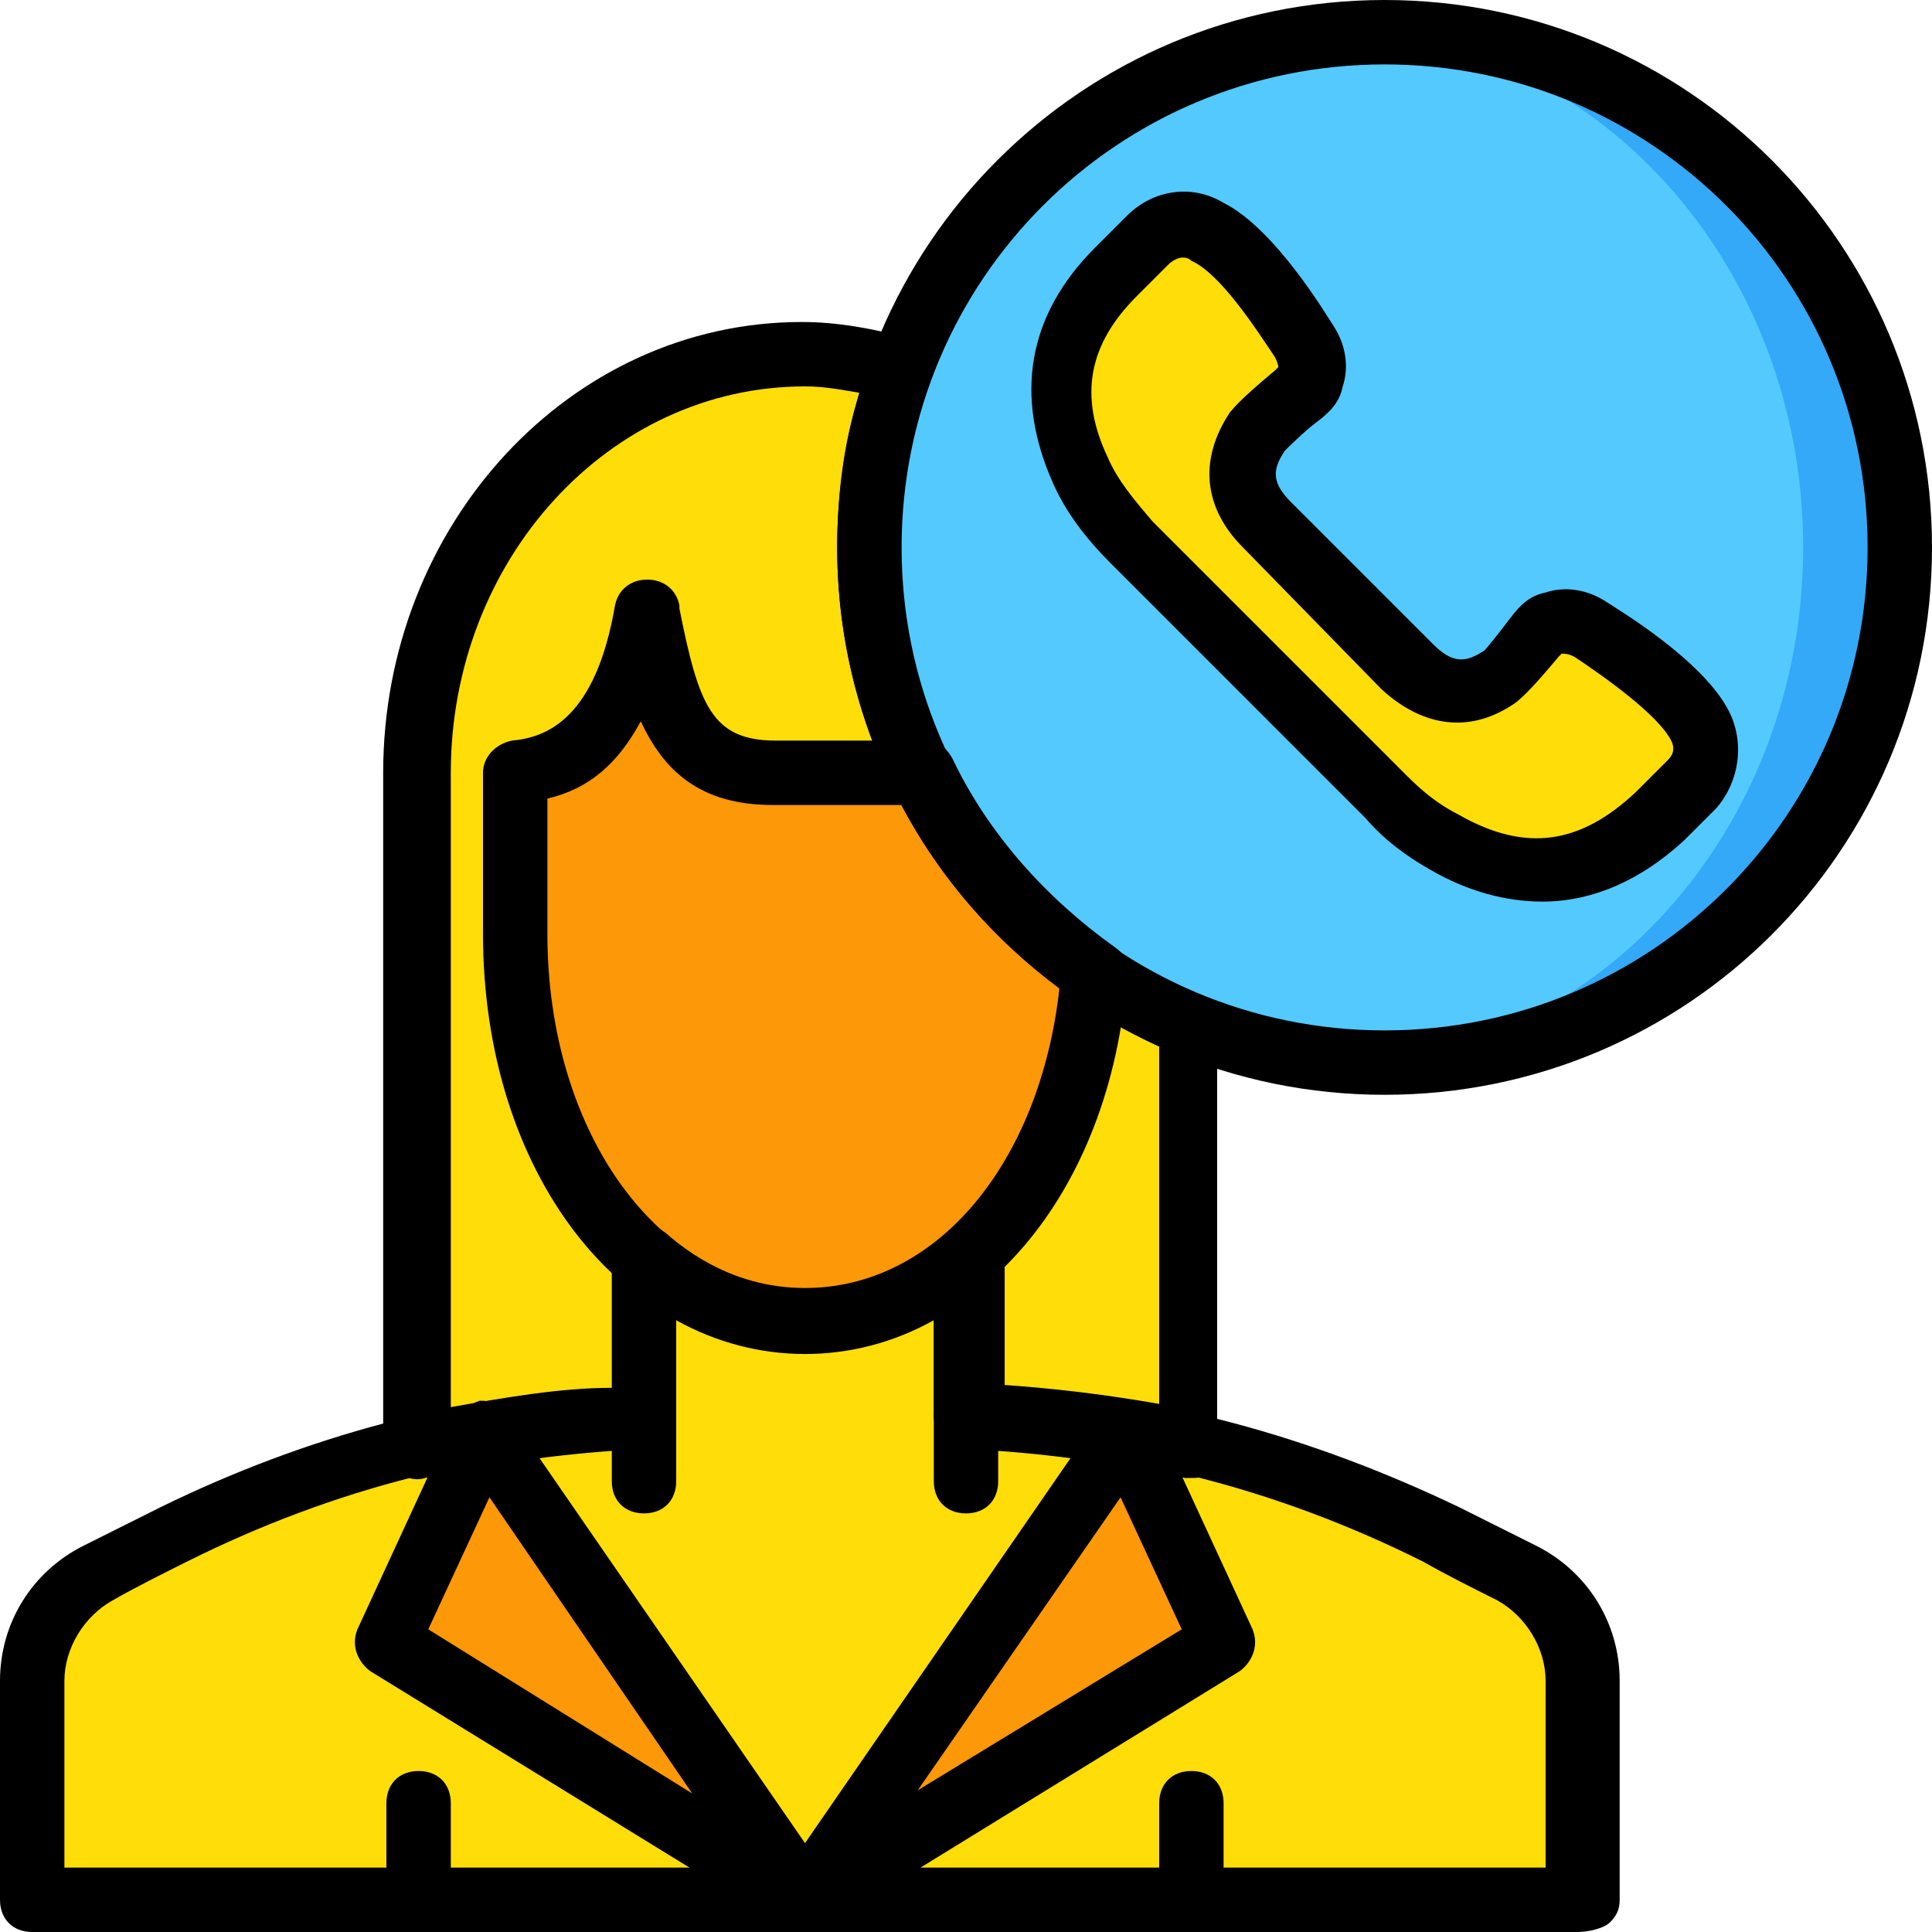
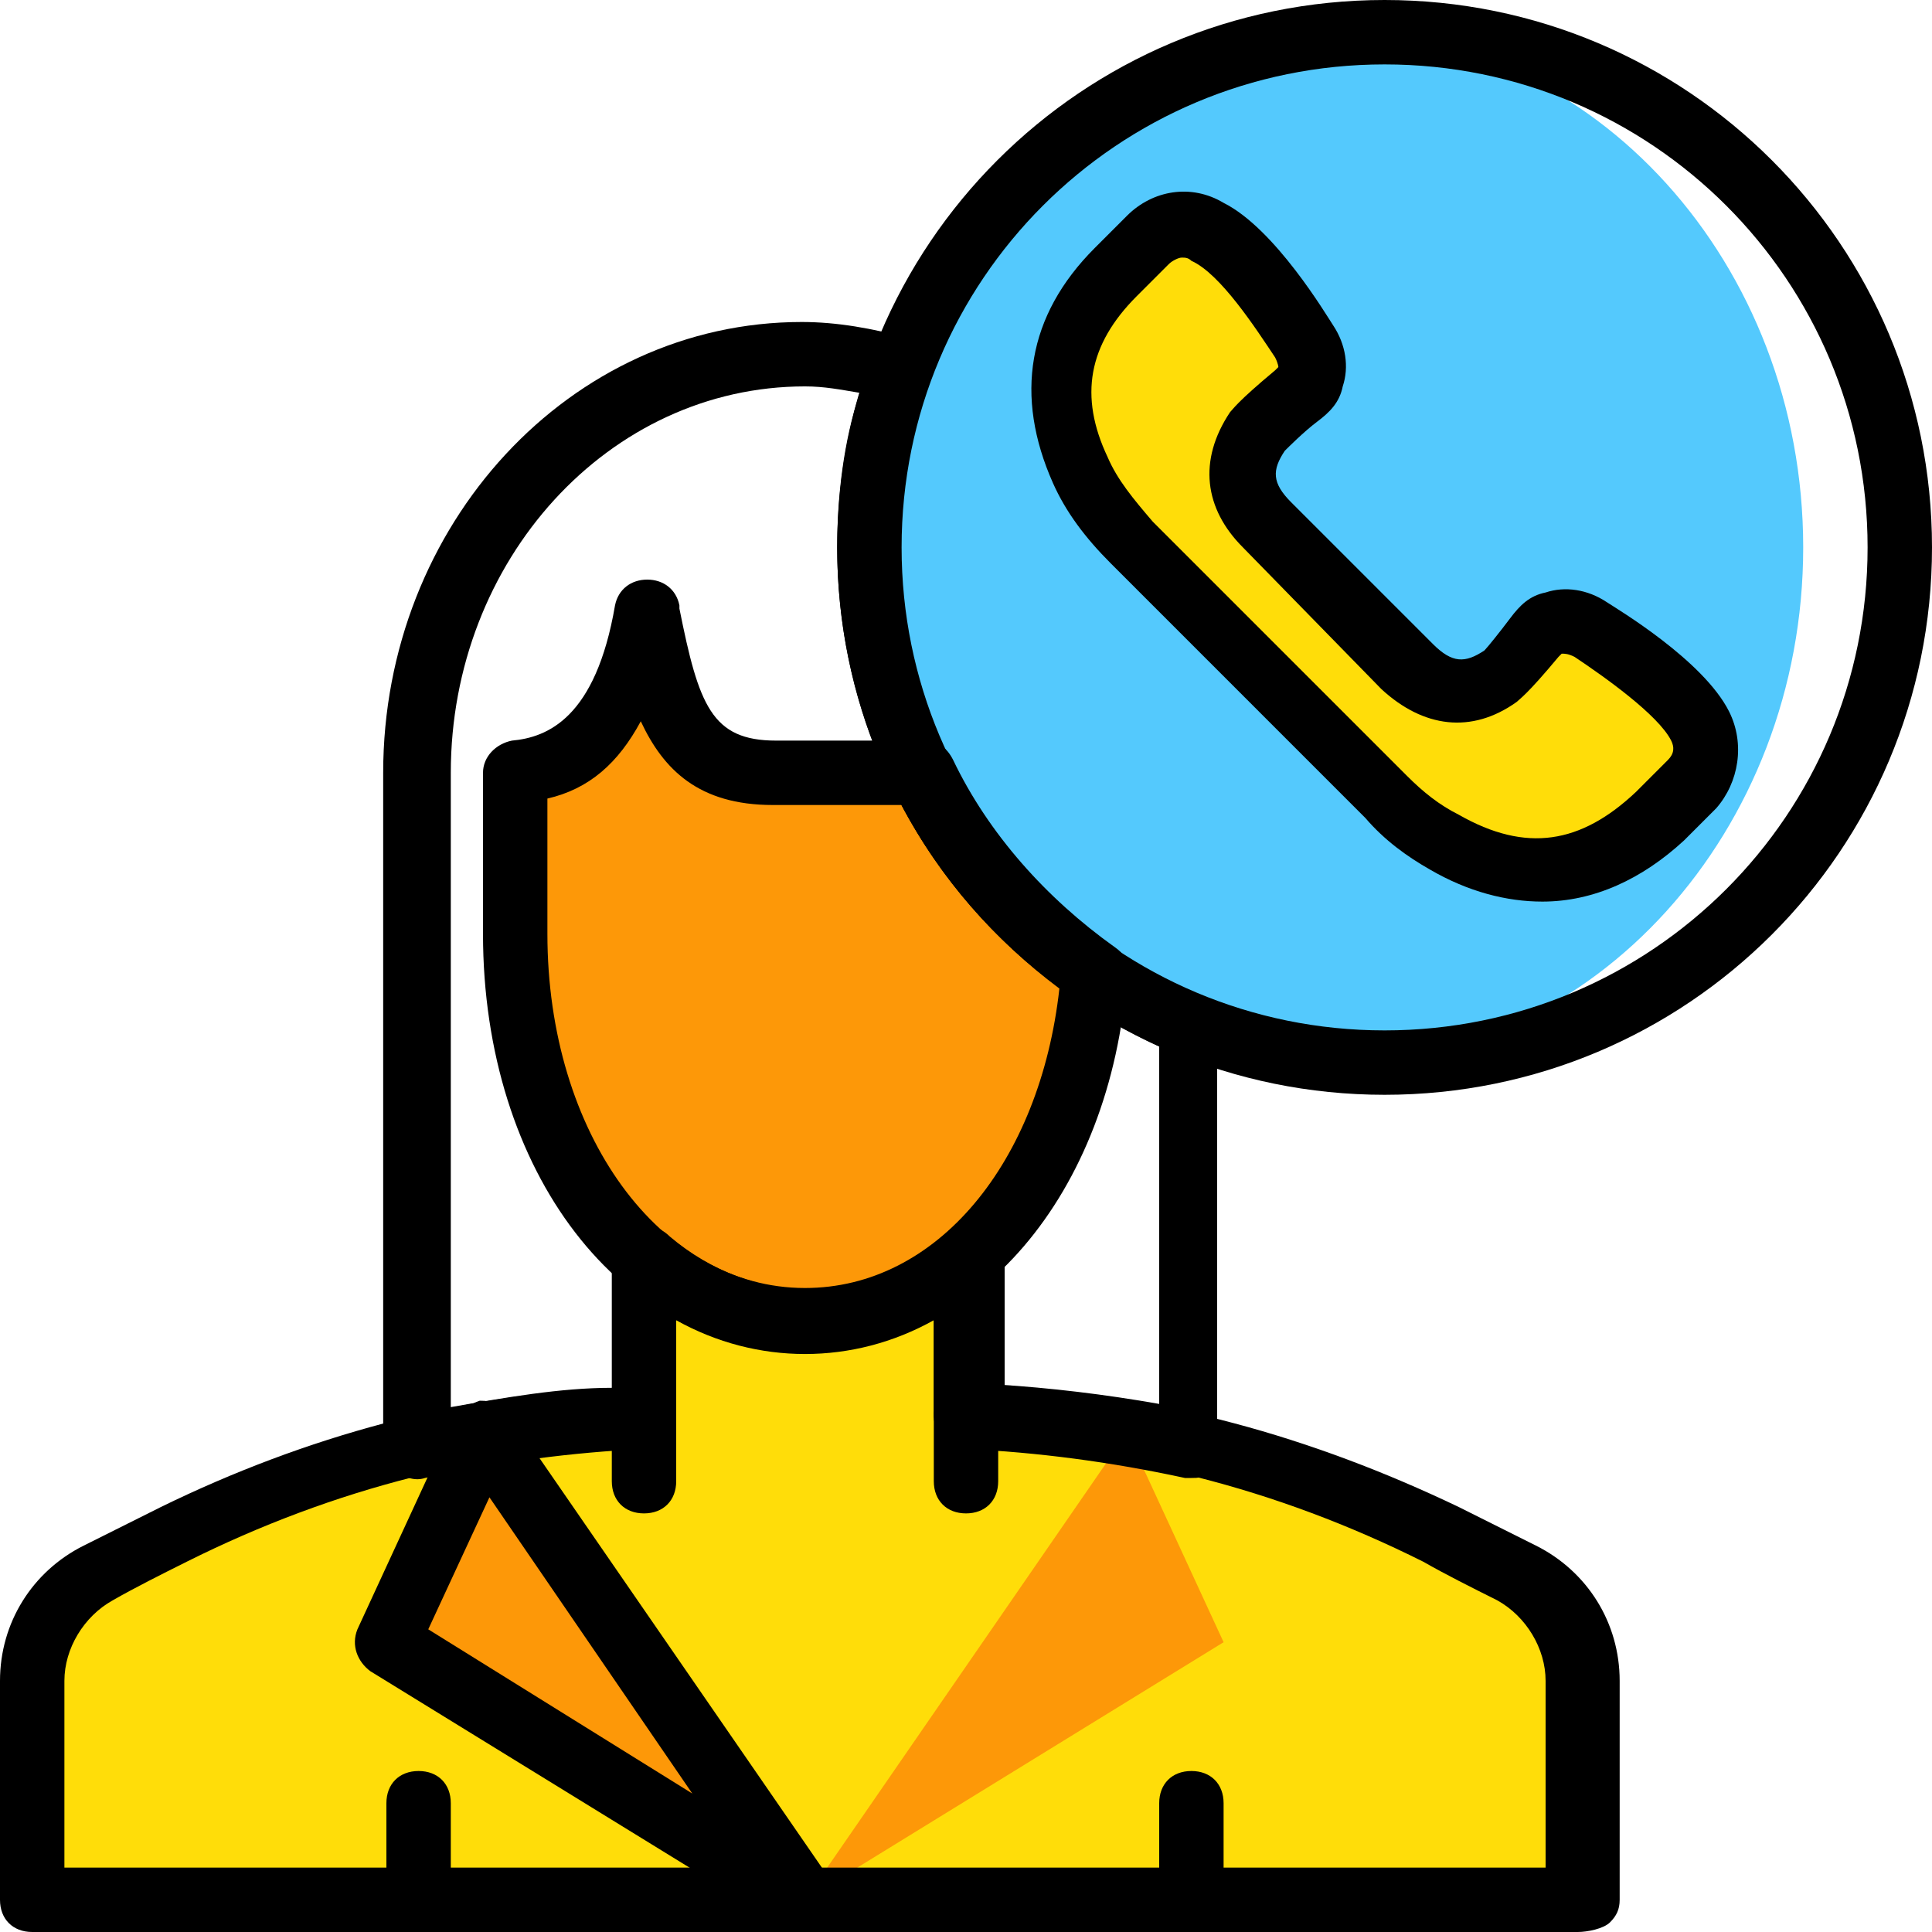
<svg xmlns="http://www.w3.org/2000/svg" version="1.1" id="Layer_1" x="0px" y="0px" viewBox="0 0 512 512" style="enable-background:new 0 0 512 512;" xml:space="preserve">
  <g transform="translate(1 1)">
    <g>
-       <path style="fill:#FFDD09;" d="M229.4,144.067c0-17.067,3.413-32.427,8.533-47.787c-8.533-2.56-17.067-3.413-25.6-3.413    c-58.88,0-102.4,52.053-102.4,110.933v178.347c19.627-4.267,39.253-7.68,59.733-7.68v-41.813    c11.947,10.24,26.453,16.213,42.667,16.213s30.72-5.973,42.667-16.213v41.813c20.48,0.853,40.107,3.413,59.733,7.68V270.36    C264.387,250.733,229.4,201.24,229.4,144.067" />
      <path style="fill:#FFDD09;" d="M400.067,416.28c-6.827-3.413-13.653-6.827-20.48-10.24C340.333,386.413,298.52,375.32,255,374.467    v-41.813c-11.947,10.24-26.453,16.213-42.667,16.213s-30.72-5.973-42.667-16.213v41.813    c-43.52,0.853-85.333,11.947-124.587,31.573c-6.827,3.413-13.653,6.827-20.48,10.24c-10.24,5.973-17.067,16.213-17.067,28.16    v58.027h204.8l0,0h204.8V444.44C417.133,432.493,410.307,421.4,400.067,416.28" />
    </g>
    <g>
      <path style="fill:#FD9808;" d="M243.053,203.8H203.8c-25.6,0-29.013-19.627-34.133-42.667    c-5.12,31.573-19.627,40.96-34.133,42.667v42.667c0,58.88,34.133,102.4,76.8,102.4c40.107,0,72.533-39.253,76.8-92.16    C269.507,243.053,253.293,225.133,243.053,203.8" />
      <polygon style="fill:#FD9808;" points="212.333,502.467 101.4,434.2 127,378.733   " />
      <polygon style="fill:#FD9808;" points="212.333,502.467 323.267,434.2 297.667,378.733   " />
    </g>
-     <path style="fill:#33A9F8;" d="M502.467,144.067c0-75.093-61.44-136.533-136.533-136.533S229.4,68.973,229.4,144.067   S290.84,280.6,365.933,280.6S502.467,219.16,502.467,144.067" />
    <path style="fill:#54C9FD;" d="M476.867,144.067c0-75.093-55.467-136.533-123.733-136.533S229.4,68.973,229.4,144.067   S284.867,280.6,353.133,280.6S476.867,219.16,476.867,144.067" />
    <path style="fill:#FFDD09;" d="M366.787,210.627c4.267,4.267,9.387,8.533,15.36,11.947c18.773,10.24,38.4,11.093,57.173-6.827   l8.533-8.533c4.267-4.267,5.12-10.24,2.56-15.36c-5.973-11.947-29.013-25.6-29.013-25.6c-5.12-2.56-11.093-3.413-14.507,1.707   c0,0-7.68,9.387-9.387,10.24c-8.533,5.973-17.067,5.973-24.747-2.56l-18.773-18.773l-18.773-18.773   c-8.533-8.533-8.533-16.213-2.56-24.747c1.707-1.707,10.24-9.387,10.24-9.387c5.12-2.56,5.12-9.387,1.707-14.507   c0,0-13.653-23.04-25.6-29.013c-5.12-2.56-11.093-1.707-15.36,2.56l-8.533,8.533c-17.067,17.067-17.92,34.987-9.387,52.907   c3.413,6.827,8.533,13.653,13.653,19.627L366.787,210.627z" />
    <path d="M365.933,289.133c-80.213,0-145.067-64.853-145.067-145.067S285.72-1,365.933-1S511,63.853,511,144.067   S446.147,289.133,365.933,289.133z M365.933,16.067c-70.827,0-128,57.173-128,128s57.173,128,128,128s128-57.173,128-128   S436.76,16.067,365.933,16.067z" />
    <path d="M407.747,237.933c-9.387,0-19.627-2.56-29.867-8.533c-5.973-3.413-11.947-7.68-17.067-13.653L293.4,148.333   c-6.827-6.827-11.947-13.653-15.36-21.333c-10.24-23.04-6.827-44.373,11.093-62.293l8.533-8.533   c6.827-6.827,17.067-8.533,25.6-3.413c13.653,6.827,27.307,29.867,29.013,32.427c3.413,5.12,4.267,11.093,2.56,16.213   c-0.853,4.267-3.413,6.827-6.827,9.387c-3.413,2.56-7.68,6.827-8.533,7.68c-3.413,5.12-3.413,8.533,1.707,13.653l37.547,37.547   c5.12,5.12,8.533,5.12,13.653,1.707c0.853-0.853,4.267-5.12,6.827-8.533c2.56-3.413,5.12-5.973,9.387-6.827   c5.12-1.707,11.093-0.853,16.213,2.56c2.56,1.707,25.6,15.36,32.427,29.013c4.267,8.533,2.56,18.773-3.413,25.6l-8.533,8.533   C434.2,231.96,421.4,237.933,407.747,237.933z M312.173,67.267c-0.853,0-2.56,0.853-3.413,1.707l-8.533,8.533   c-12.8,12.8-15.36,26.453-7.68,42.667c2.56,5.973,6.827,11.093,11.947,17.067l67.413,67.413c4.267,4.267,8.533,7.68,13.653,10.24   c17.92,10.24,32.427,7.68,46.933-5.973l8.533-8.533c1.707-1.707,1.707-3.413,0.853-5.12c-3.413-6.827-17.92-17.067-25.6-22.187   c-1.707-0.853-2.56-0.853-3.413-0.853l-0.853,0.853c-8.533,10.24-10.24,11.093-11.093,11.947   c-11.947,8.533-24.747,6.827-35.84-3.413l-36.693-37.547c-10.24-10.24-11.947-23.04-3.413-35.84   c0.853-0.853,1.707-2.56,11.947-11.093l0.853-0.853c0,0,0-0.853-0.853-2.56c-5.12-7.68-14.507-22.187-22.187-25.6   C313.88,67.267,313.027,67.267,312.173,67.267z" />
    <path d="M109.933,511c-5.12,0-8.533-3.413-8.533-8.533v-25.6c0-5.12,3.413-8.533,8.533-8.533s8.533,3.413,8.533,8.533v25.6   C118.467,507.587,115.053,511,109.933,511z" />
    <path d="M314.733,511c-5.12,0-8.533-3.413-8.533-8.533v-25.6c0-5.12,3.413-8.533,8.533-8.533c5.12,0,8.533,3.413,8.533,8.533v25.6   C323.267,507.587,319.853,511,314.733,511z" />
    <path d="M212.333,511c-1.707,0-3.413,0-4.267-0.853L97.133,441.88c-3.413-2.56-5.12-6.827-3.413-11.093l25.6-55.467   c1.707-2.56,4.267-4.267,6.827-5.12c3.413,0,5.973,0.853,7.68,3.413l85.333,123.733c2.56,3.413,1.707,7.68-0.853,11.093   C216.6,510.147,214.893,511,212.333,511z M112.493,430.787l69.973,43.52l-53.76-78.507L112.493,430.787z" />
-     <path d="M212.333,511c-2.56,0-4.267-0.853-5.973-2.56c-2.56-2.56-3.413-7.68-0.853-11.093l85.333-123.733   c1.707-2.56,4.267-4.267,7.68-3.413c3.413,0,5.973,2.56,6.827,5.12l25.6,55.467c1.707,4.267,0,8.533-3.413,11.093L216.6,510.147   C215.747,511,214.04,511,212.333,511z M295.96,395.8l-53.76,77.653l69.973-42.667L295.96,395.8z" />
    <path d="M169.667,400.067c-5.12,0-8.533-3.413-8.533-8.533v-17.067c0-5.12,3.413-8.533,8.533-8.533c5.12,0,8.533,3.413,8.533,8.533   v17.067C178.2,396.653,174.787,400.067,169.667,400.067z" />
    <path d="M255,400.067c-5.12,0-8.533-3.413-8.533-8.533v-17.067c0-5.12,3.413-8.533,8.533-8.533s8.533,3.413,8.533,8.533v17.067   C263.533,396.653,260.12,400.067,255,400.067z" />
    <path d="M417.133,511L417.133,511H213.187h-0.853H7.533C2.413,511-1,507.587-1,502.467V444.44c0-15.36,8.533-29.013,22.187-35.84   c6.827-3.413,13.653-6.827,20.48-10.24c38.4-18.773,79.36-29.867,120.32-31.573v-34.133c0-3.413,1.707-5.973,5.12-7.68   c3.413-1.707,6.827-0.853,9.387,1.707c22.187,18.773,52.053,18.773,74.24,0c2.56-2.56,5.973-2.56,9.387-1.707   c3.413,0.853,5.12,4.267,5.12,7.68v34.133c40.96,1.707,81.067,12.8,120.32,31.573c6.827,3.413,13.653,6.827,20.48,10.24l0,0   c13.653,6.827,22.187,20.48,22.187,35.84v58.027c0,2.56-0.853,4.267-2.56,5.973S419.693,511,417.133,511z M16.067,493.933H211.48   h0.853l0,0H408.6V444.44c0-8.533-5.12-17.067-12.8-21.333l0,0c-6.827-3.413-13.653-6.827-19.627-10.24   C336.92,393.24,295.96,383,255,382.147c-4.267,0-8.533-4.267-8.533-8.533v-25.6c-21.333,11.947-46.933,11.947-68.267,0v25.6   c0,4.267-3.413,8.533-8.533,8.533c-40.96,0.853-81.92,11.093-121.173,30.72c-6.827,3.413-13.653,6.827-19.627,10.24   c-7.68,4.267-12.8,12.8-12.8,21.333V493.933z" />
    <path d="M314.733,390.68c-0.853,0-1.707,0-1.707,0C293.4,386.413,273.773,383.853,255,383c-4.267,0-8.533-4.267-8.533-8.533v-25.6   c-21.333,11.947-46.933,11.947-68.267,0v25.6c0,4.267-3.413,8.533-8.533,8.533c-18.773,0.853-38.4,3.413-58.027,7.68   c-2.56,0.853-5.12,0-7.68-1.707c-1.707-1.707-3.413-4.267-3.413-6.827V203.8c0-65.707,49.493-119.467,110.933-119.467   c9.387,0,18.773,1.707,28.16,4.267c2.56,0.853,4.267,2.56,5.12,4.267s0.853,4.267,0,6.827c-5.12,14.507-8.533,29.867-8.533,44.373   c0,52.053,31.573,98.987,80.213,118.613c3.413,1.707,5.12,4.267,5.12,7.68v111.787c0,2.56-0.853,5.12-3.413,6.827   C318.147,390.68,316.44,390.68,314.733,390.68z M263.533,365.933c13.653,0.853,28.16,2.56,42.667,5.12v-94.72   c-52.053-23.893-85.333-75.093-85.333-132.267c0-13.653,1.707-28.16,5.973-40.96c-5.12-0.853-9.387-1.707-14.507-1.707   c-52.053,0-93.867,46.08-93.867,102.4v168.107c14.507-2.56,29.013-5.12,42.667-5.12v-34.133c0-3.413,1.707-5.973,5.12-7.68   s6.827-0.853,9.387,1.707c22.187,18.773,52.053,18.773,74.24,0c2.56-2.56,5.973-2.56,9.387-1.707s5.12,4.267,5.12,7.68v33.28   H263.533z" />
    <path d="M212.333,357.4c-48.64,0-85.333-47.787-85.333-110.933V203.8c0-4.267,3.413-7.68,7.68-8.533   c9.387-0.853,22.187-5.973,27.307-35.84c0.853-4.267,4.267-6.827,8.533-6.827c4.267,0,7.68,2.56,8.533,6.827v0.853   c5.12,25.6,8.533,34.987,25.6,34.987h39.253c3.413,0,5.973,1.707,7.68,5.12c9.387,19.627,24.747,36.693,42.667,49.493   c2.56,1.707,4.267,4.267,3.413,7.68C293.4,315.587,257.56,357.4,212.333,357.4z M144.067,210.627v35.84   c0,52.907,29.867,93.867,68.267,93.867c34.987,0,62.293-33.28,67.413-79.36c-17.067-12.8-31.573-29.013-41.813-48.64H203.8   c-19.627,0-29.013-9.387-34.987-22.187C162.84,201.24,155.16,208.067,144.067,210.627z" />
  </g>
  <g>
</g>
  <g>
</g>
  <g>
</g>
  <g>
</g>
  <g>
</g>
  <g>
</g>
  <g>
</g>
  <g>
</g>
  <g>
</g>
  <g>
</g>
  <g>
</g>
  <g>
</g>
  <g>
</g>
  <g>
</g>
  <g>
</g>
</svg>